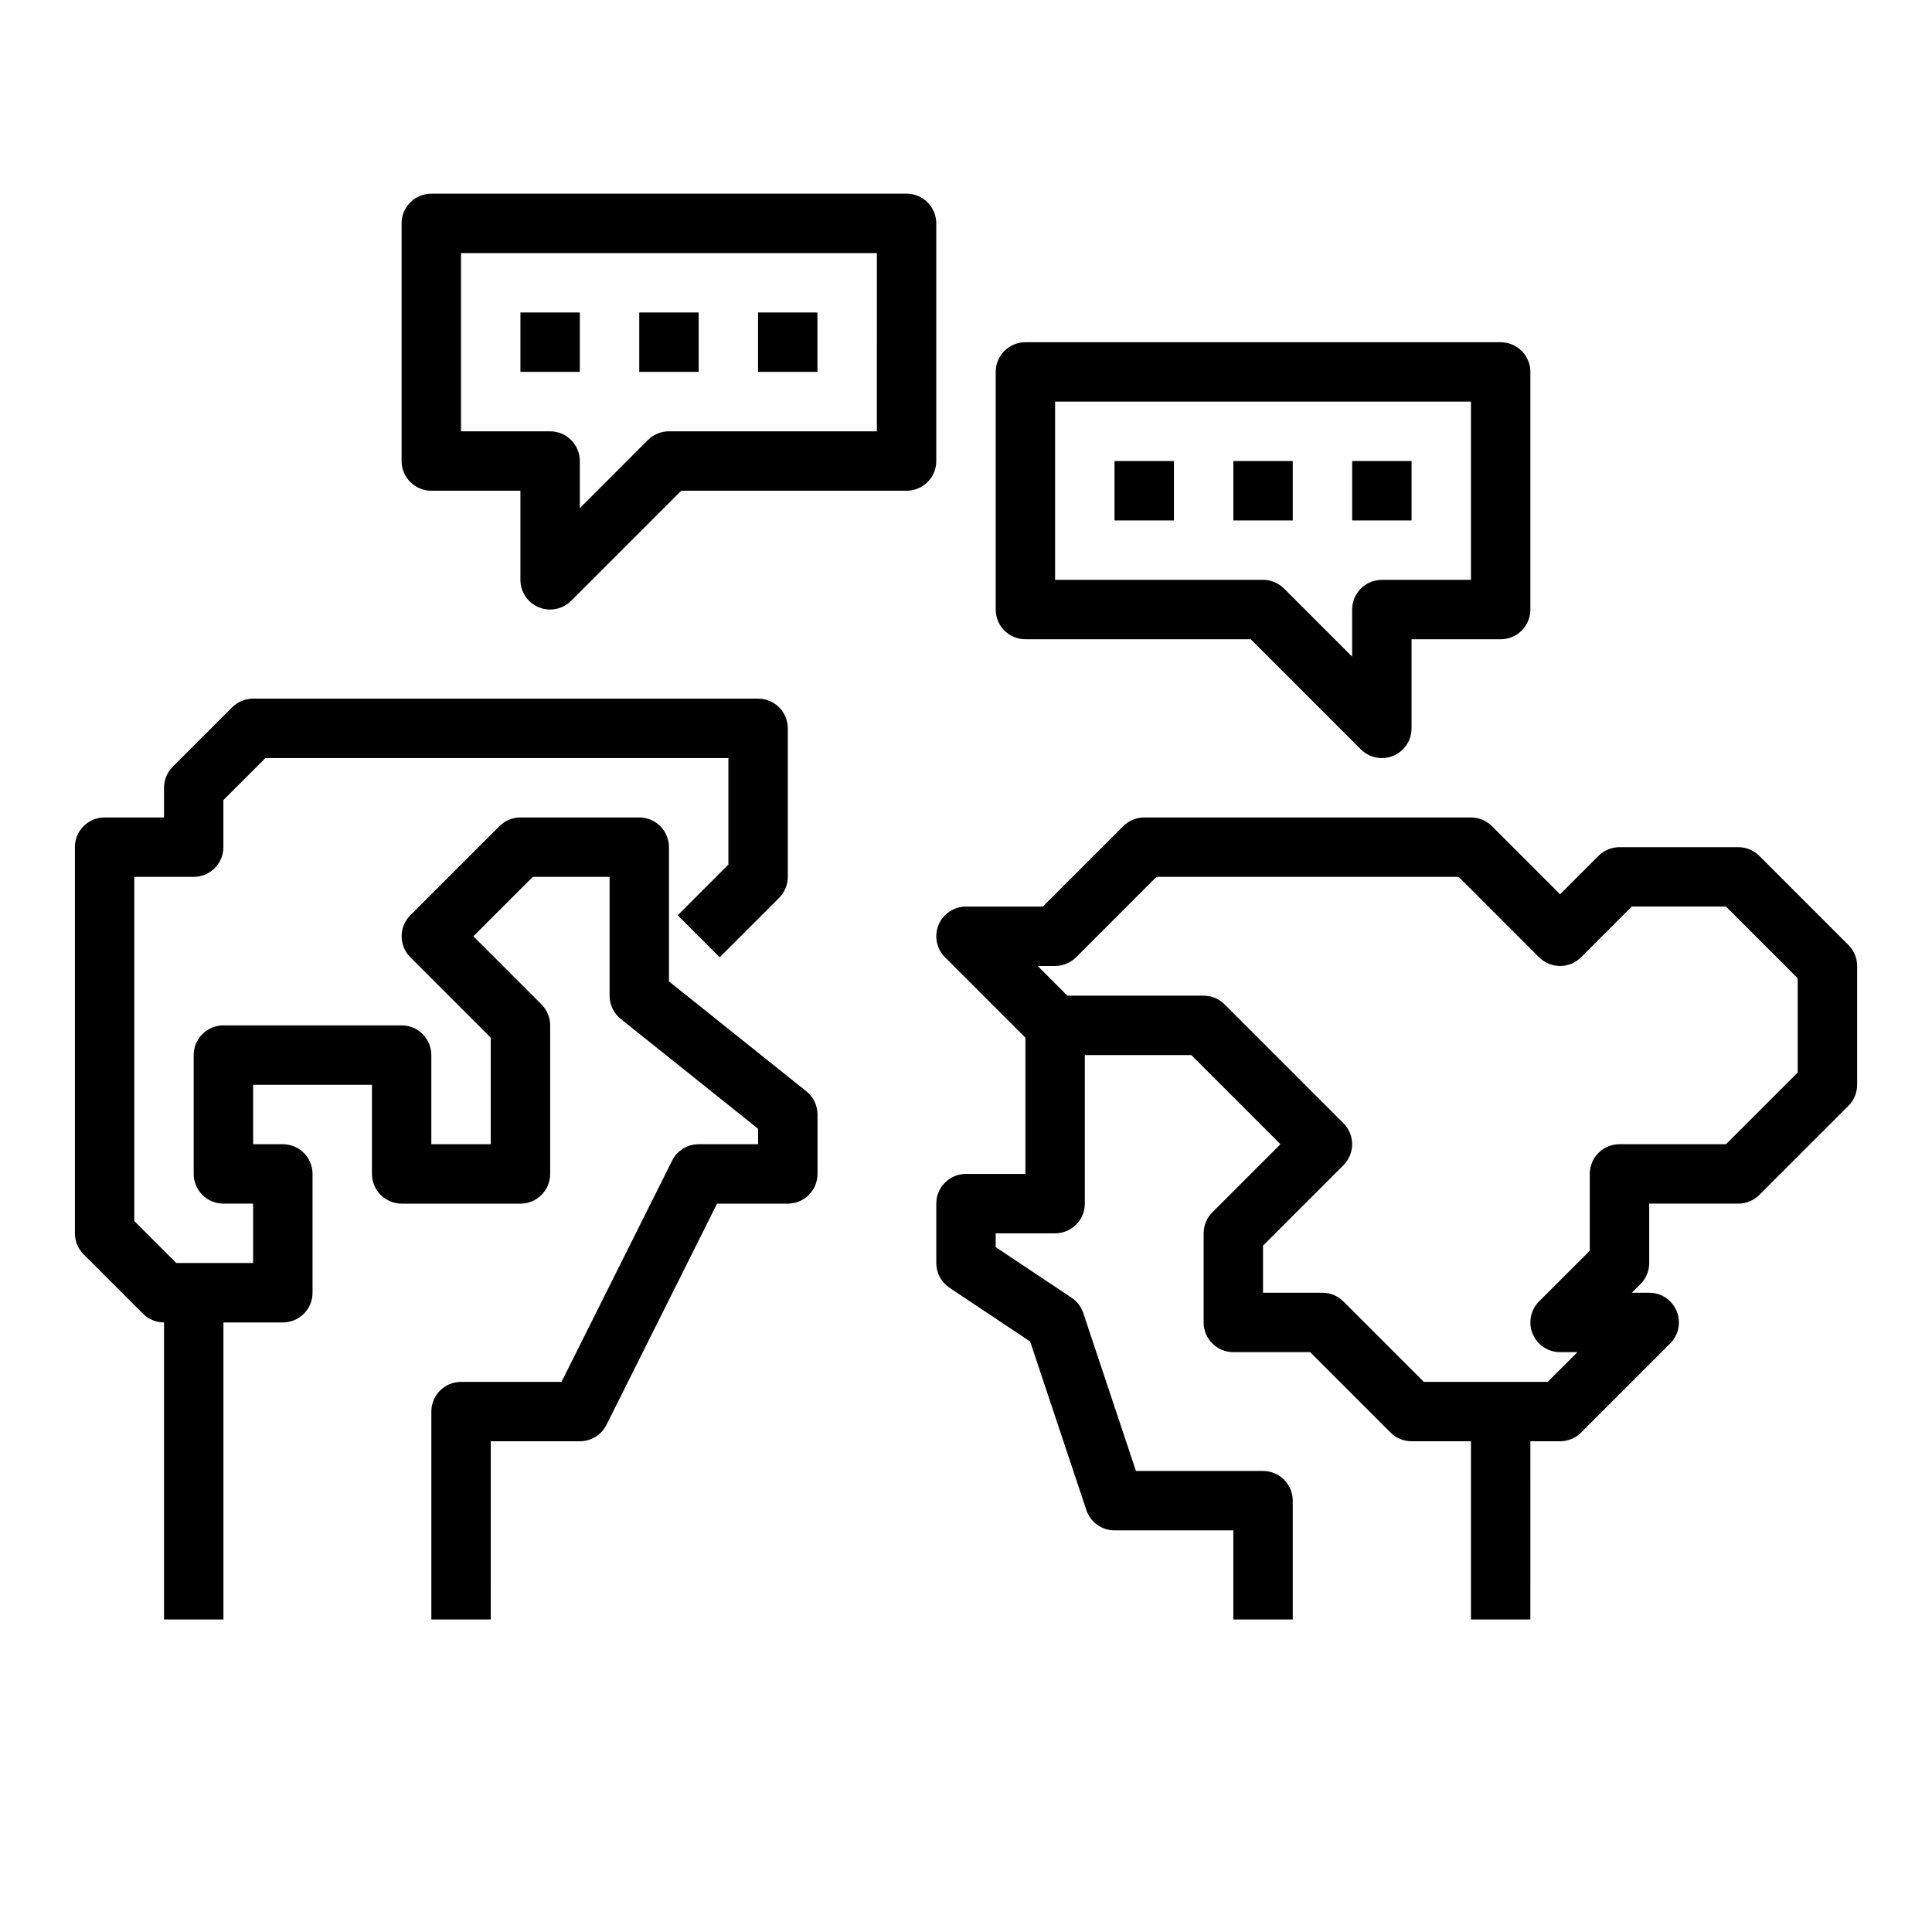
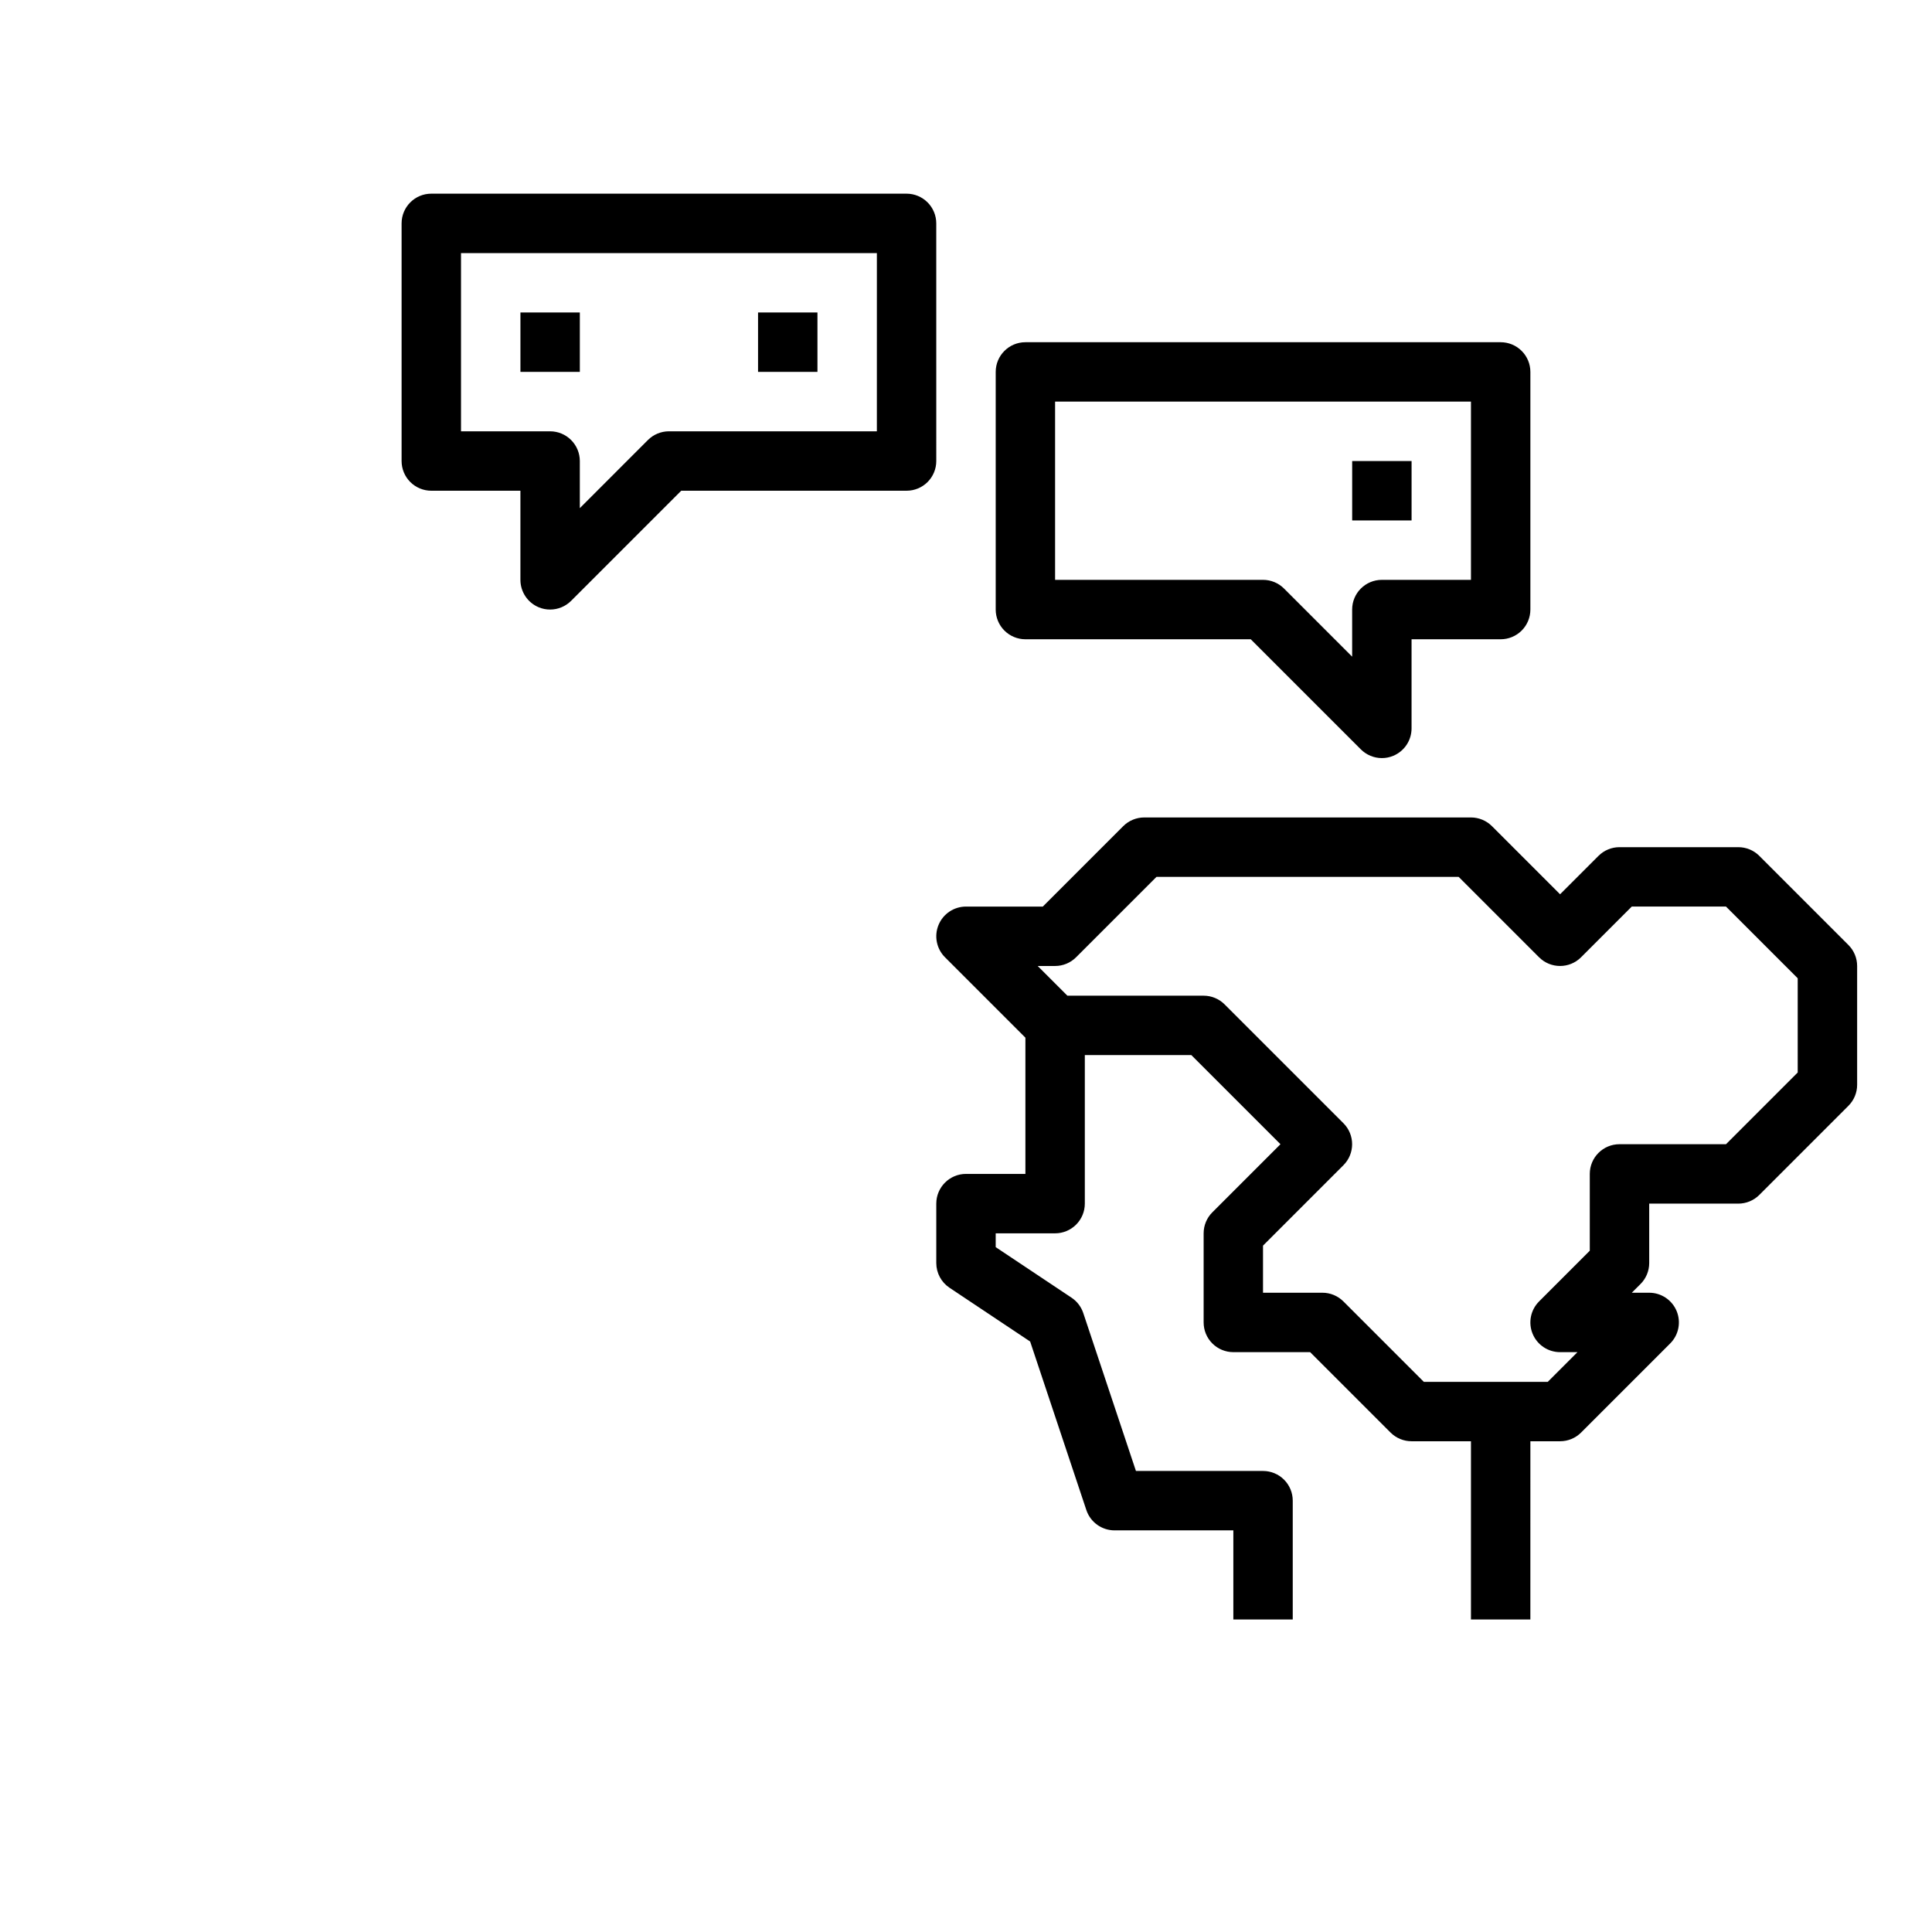
<svg xmlns="http://www.w3.org/2000/svg" fill="#000000" width="800px" height="800px" version="1.1" viewBox="144 144 512 512">
  <g>
-     <path d="m321.28 404.09v-35.582c0-2.09-0.828-4.09-2.305-5.566-1.477-1.477-3.481-2.309-5.566-2.309h-31.488c-2.086 0.004-4.09 0.832-5.566 2.309l-23.617 23.617h0.004c-3.074 3.074-3.074 8.055 0 11.129l21.309 21.309v28.23h-15.746v-23.617c0-2.086-0.828-4.09-2.305-5.566-1.477-1.477-3.477-2.305-5.566-2.305h-47.23c-4.348 0-7.875 3.523-7.875 7.871v31.488c0 2.09 0.832 4.09 2.309 5.566 1.477 1.477 3.477 2.309 5.566 2.309h7.871v15.742h-20.359l-11.129-11.133v-91.203h15.742c2.09 0 4.09-0.828 5.566-2.305s2.309-3.481 2.309-5.566v-12.488l11.129-11.129h122.7v28.23l-13.438 13.438 11.133 11.133 15.742-15.742v-0.004c1.477-1.477 2.305-3.481 2.305-5.566v-39.359c0-2.09-0.828-4.09-2.305-5.566-1.477-1.477-3.481-2.309-5.566-2.309h-133.82c-2.09 0.004-4.09 0.832-5.566 2.309l-15.742 15.742c-1.477 1.477-2.309 3.481-2.309 5.566v7.871h-15.742c-4.348 0-7.875 3.527-7.875 7.875v102.34c0.004 2.086 0.832 4.09 2.309 5.566l15.742 15.742c1.477 1.477 3.481 2.305 5.566 2.305v78.723h15.746v-78.723h15.742c2.09 0 4.09-0.828 5.566-2.305 1.477-1.477 2.305-3.477 2.305-5.566v-31.488c0-2.086-0.828-4.09-2.305-5.566-1.477-1.477-3.477-2.305-5.566-2.305h-7.871v-15.742h31.488v23.617-0.004c0 2.09 0.828 4.09 2.305 5.566 1.477 1.477 3.481 2.309 5.566 2.309h31.488c2.09 0 4.09-0.832 5.566-2.309 1.477-1.477 2.305-3.477 2.305-5.566v-39.359c0-2.086-0.828-4.09-2.305-5.566l-18.051-18.051 15.742-15.742h20.359v31.488c0 2.391 1.086 4.652 2.949 6.148l36.41 29.117v4.094h-15.746c-2.981 0-5.711 1.684-7.043 4.352l-29.309 58.625h-26.621c-4.348 0-7.875 3.523-7.875 7.871v55.105h15.742l0.004-47.234h23.617c2.981 0.004 5.711-1.684 7.043-4.352l29.309-58.621h18.75c2.09 0 4.09-0.832 5.566-2.309 1.477-1.477 2.305-3.477 2.305-5.566v-15.742c0.004-2.391-1.082-4.652-2.949-6.148z" />
    <path d="m633.85 394.43-23.617-23.617h0.004c-1.477-1.477-3.481-2.305-5.566-2.305h-31.488c-2.09 0-4.09 0.828-5.566 2.305l-10.18 10.18-18.051-18.051c-1.473-1.477-3.477-2.305-5.562-2.309h-86.594c-2.086 0.004-4.09 0.832-5.566 2.309l-21.309 21.309h-20.355c-3.184 0-6.055 1.918-7.273 4.859-1.219 2.941-0.543 6.328 1.707 8.578l21.309 21.309v36.102h-15.742c-4.348 0-7.875 3.527-7.875 7.875v15.742c0 2.633 1.316 5.09 3.504 6.551l21.371 14.25 14.895 44.664c1.07 3.211 4.078 5.379 7.465 5.383h31.488v23.617h15.742v-31.488c0-2.09-0.828-4.09-2.305-5.566-1.477-1.477-3.481-2.305-5.566-2.305h-33.684l-13.957-41.848c-0.551-1.66-1.641-3.09-3.094-4.062l-20.113-13.406v-3.66h15.742c2.09 0 4.09-0.832 5.566-2.305 1.477-1.477 2.309-3.481 2.309-5.566v-39.363h28.23l23.617 23.617-18.051 18.051h-0.004c-1.477 1.477-2.305 3.477-2.305 5.566v23.617-0.004c0 2.09 0.828 4.094 2.305 5.566 1.477 1.477 3.477 2.309 5.566 2.309h20.355l21.309 21.309c1.477 1.477 3.481 2.305 5.566 2.305h15.742v47.23h15.742l0.004-47.23h7.871c2.09 0 4.09-0.828 5.566-2.305l23.617-23.617c2.25-2.25 2.922-5.637 1.707-8.578-1.219-2.941-4.09-4.859-7.273-4.859h-4.613l2.305-2.305h0.004c1.477-1.477 2.305-3.481 2.305-5.566v-15.742h23.617c2.086-0.004 4.09-0.832 5.566-2.309l23.617-23.617h-0.004c1.477-1.473 2.309-3.477 2.309-5.562v-31.488c0-2.09-0.832-4.09-2.309-5.566zm-13.438 33.793-19 19.004h-28.23c-4.348 0-7.871 3.523-7.871 7.871v20.355l-13.438 13.438v0.004c-2.254 2.25-2.926 5.637-1.707 8.578 1.219 2.941 4.086 4.859 7.269 4.859h4.613l-7.871 7.871h-32.844l-21.309-21.309c-1.477-1.477-3.477-2.309-5.566-2.309h-15.742v-12.484l21.309-21.309c3.074-3.074 3.074-8.059 0-11.133l-31.488-31.488c-1.477-1.477-3.477-2.305-5.562-2.305h-36.102l-7.871-7.871h4.609c2.09 0 4.09-0.832 5.566-2.309l21.309-21.309h80.074l21.309 21.309h0.004c3.074 3.074 8.055 3.074 11.129 0l13.438-13.438h24.969l19.004 19.004z" />
    <path d="m392.12 203.2c0-2.09-0.828-4.09-2.305-5.566-1.477-1.477-3.477-2.309-5.566-2.309h-125.95c-4.348 0-7.871 3.527-7.871 7.875v62.977c0 2.086 0.828 4.09 2.305 5.566 1.477 1.473 3.481 2.305 5.566 2.305h23.617v23.617c0 3.184 1.918 6.051 4.856 7.273 0.957 0.398 1.98 0.602 3.016 0.598 2.09 0 4.09-0.832 5.566-2.309l29.184-29.18h59.715c2.09 0 4.09-0.832 5.566-2.305 1.477-1.477 2.305-3.481 2.305-5.566zm-15.742 55.105-55.105-0.004c-2.086 0-4.09 0.832-5.566 2.309l-18.047 18.051v-12.484c0-2.09-0.832-4.09-2.309-5.566-1.477-1.477-3.477-2.309-5.566-2.309h-23.613v-47.23h110.21z" />
    <path d="m281.92 226.81h15.742v15.742h-15.742z" />
-     <path d="m313.41 226.81h15.742v15.742h-15.742z" />
    <path d="m344.89 226.81h15.742v15.742h-15.742z" />
    <path d="m415.74 313.41h59.719l29.18 29.18c1.477 1.477 3.481 2.309 5.566 2.309 1.035 0.004 2.059-0.199 3.016-0.598 2.941-1.219 4.856-4.09 4.856-7.273v-23.617h23.617c2.086 0 4.09-0.828 5.566-2.305 1.477-1.477 2.305-3.481 2.305-5.566v-62.977c0-2.09-0.828-4.09-2.305-5.566-1.477-1.477-3.481-2.305-5.566-2.305h-125.95c-4.348 0-7.871 3.523-7.871 7.871v62.977c0 2.086 0.828 4.09 2.305 5.566 1.477 1.477 3.481 2.305 5.566 2.305zm7.871-62.977h110.21v47.23l-23.617 0.004c-4.348 0-7.871 3.523-7.871 7.871v12.484l-18.051-18.051c-1.477-1.477-3.481-2.305-5.566-2.305h-55.105z" />
    <path d="m502.34 266.18h15.742v15.742h-15.742z" />
-     <path d="m470.85 266.18h15.742v15.742h-15.742z" />
-     <path d="m439.36 266.18h15.742v15.742h-15.742z" />
  </g>
</svg>